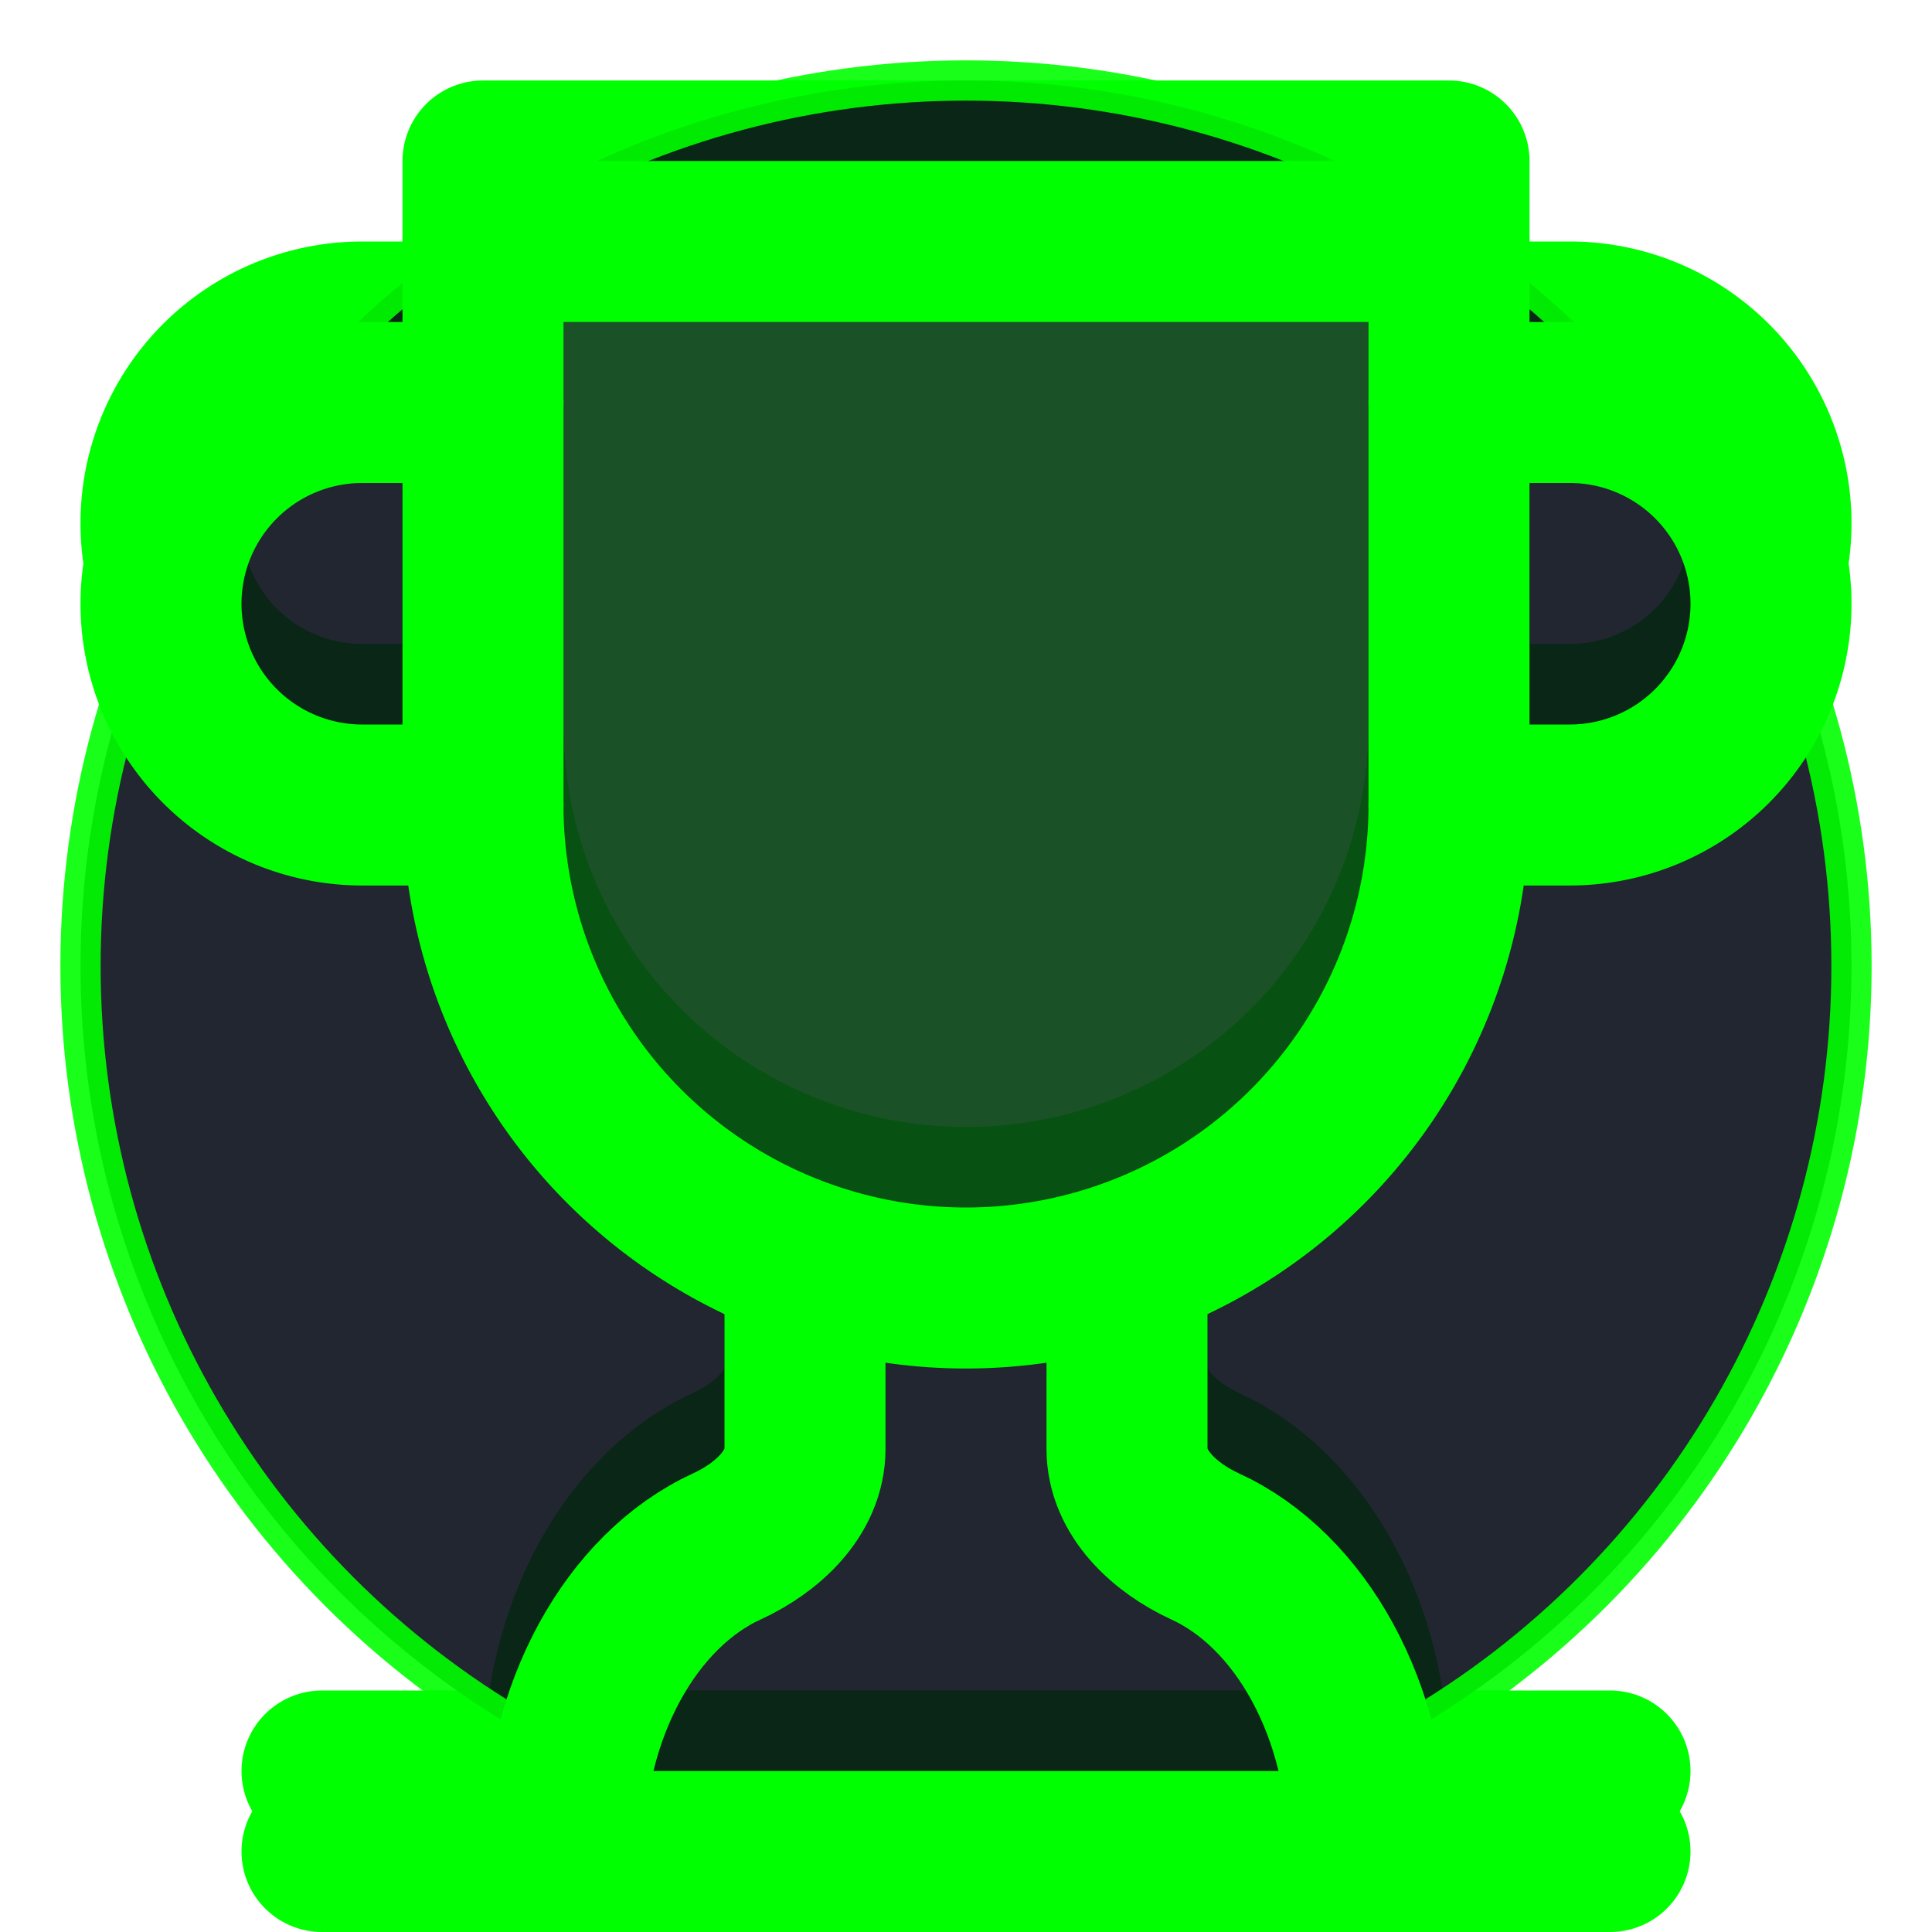
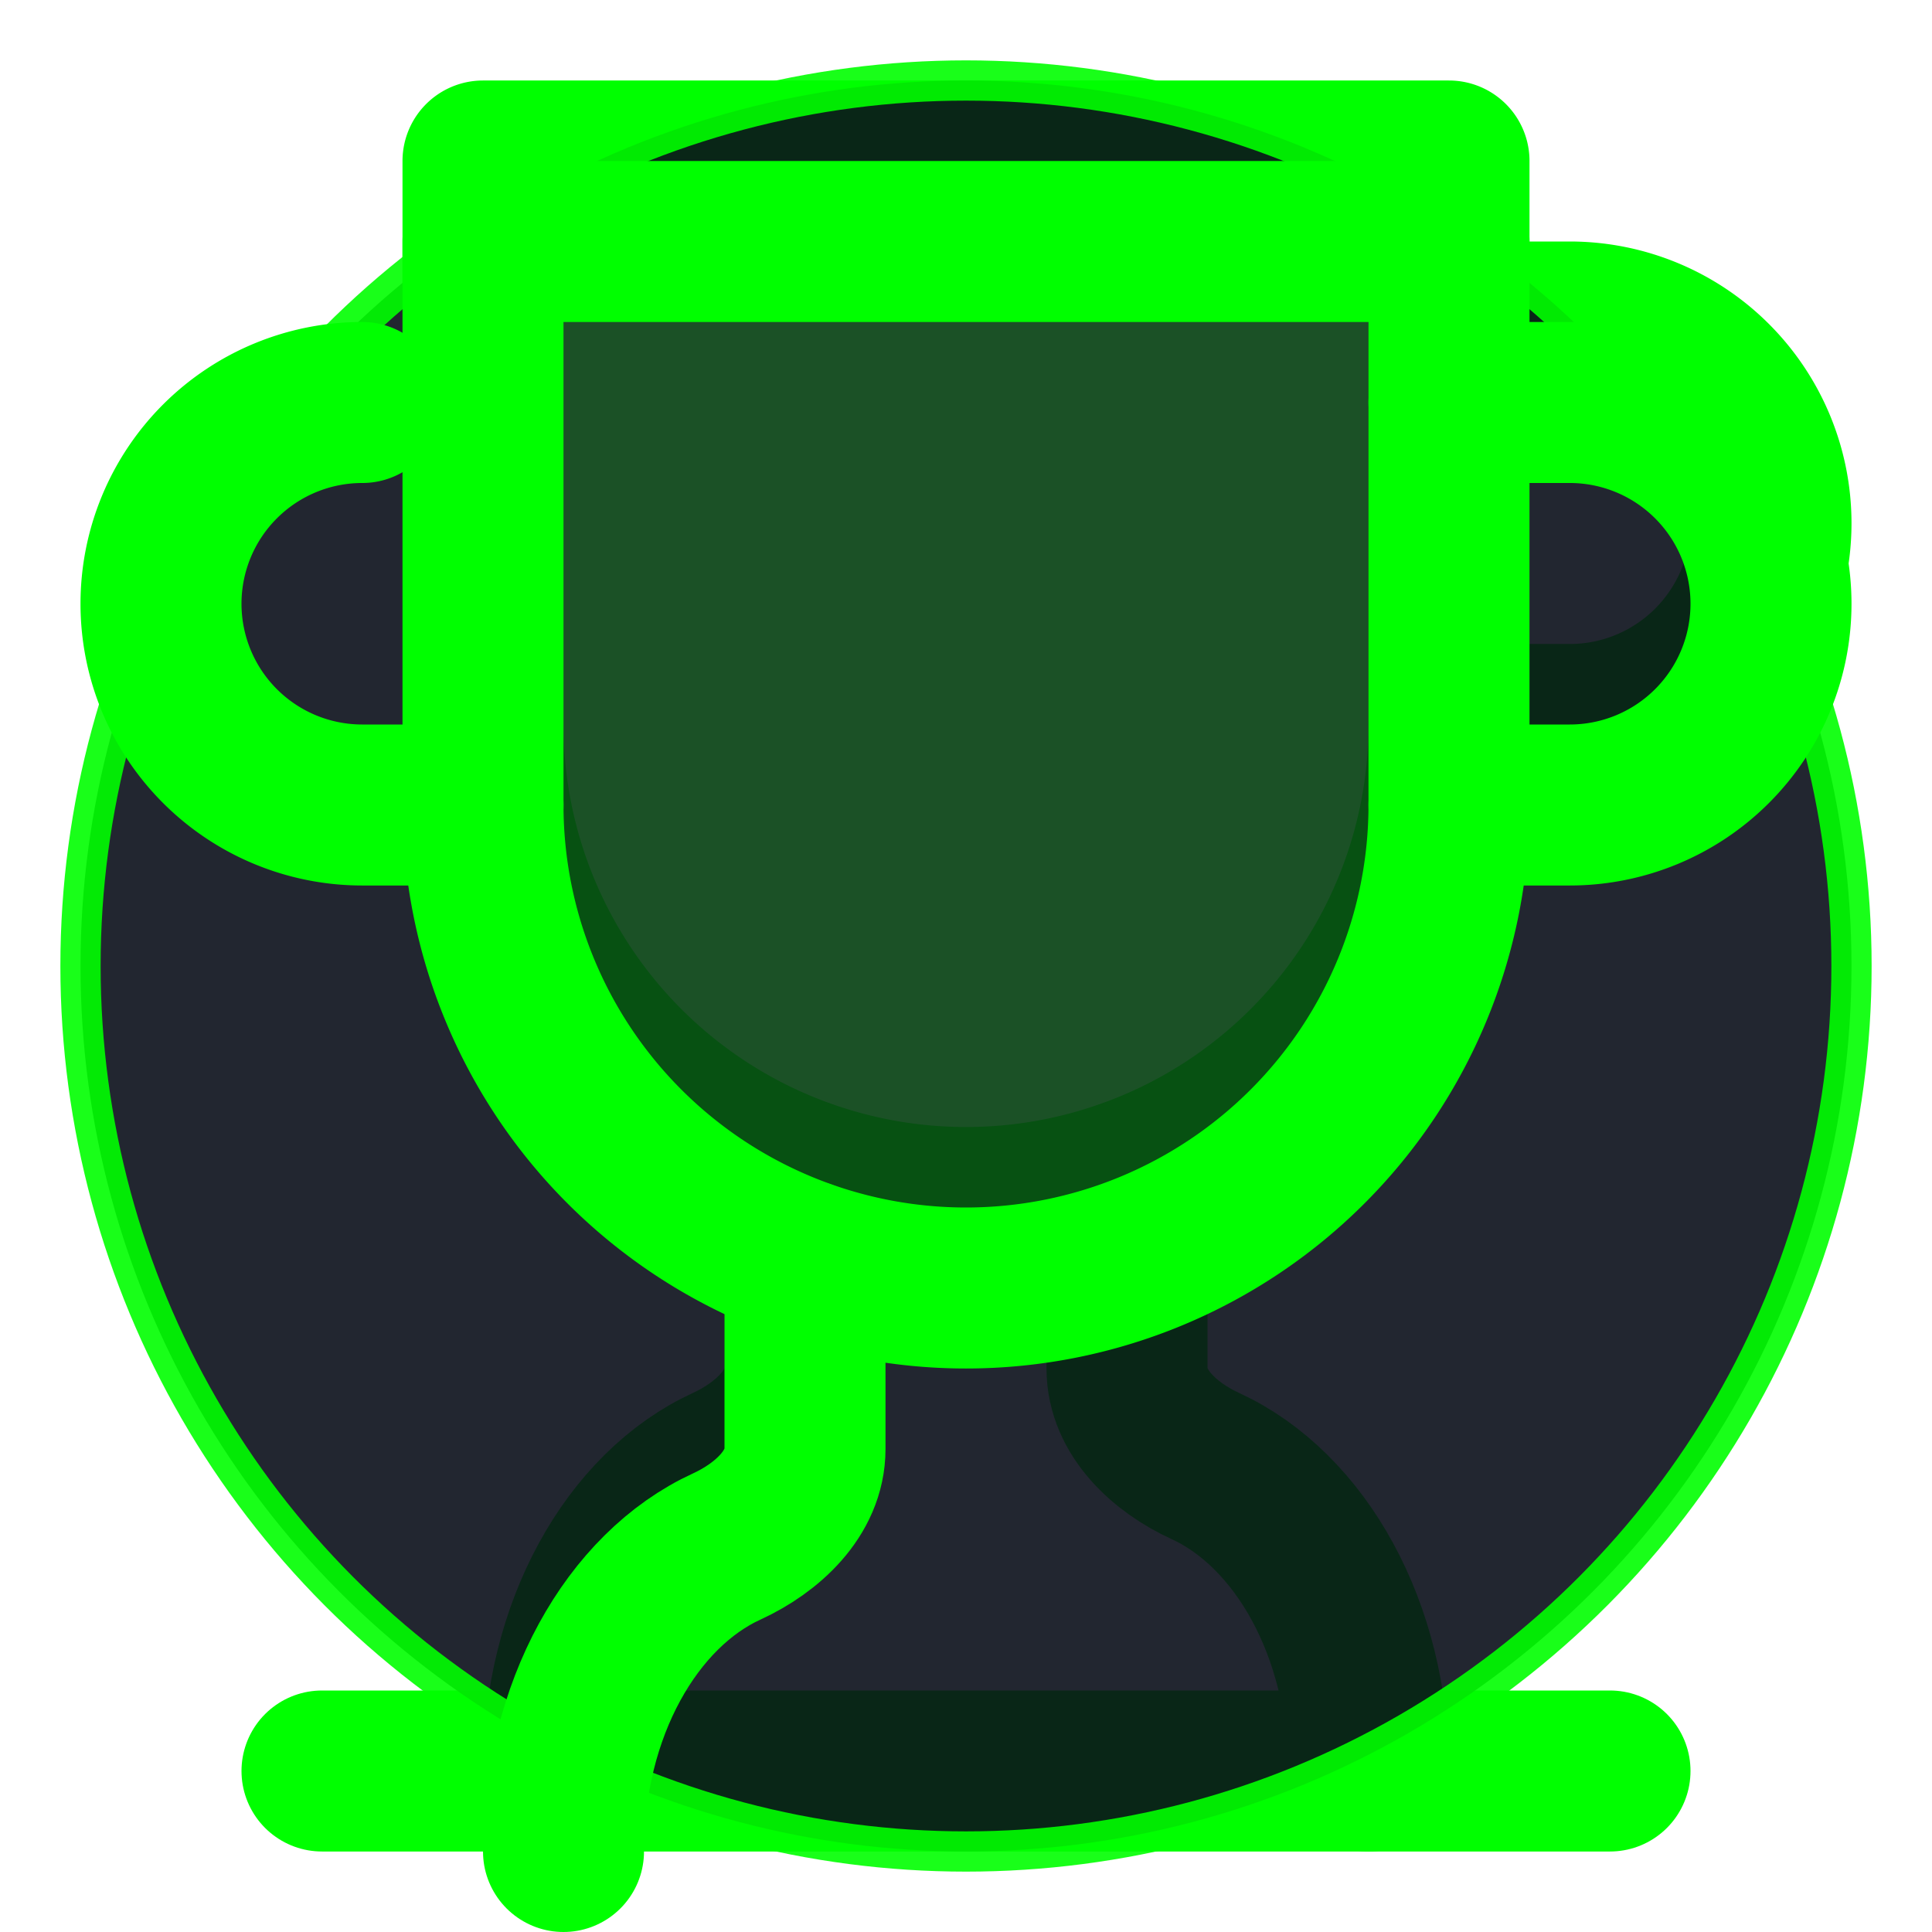
<svg xmlns="http://www.w3.org/2000/svg" viewBox="0 0 24 24" fill="none" stroke="#00ff00" stroke-width="2" stroke-linecap="round" stroke-linejoin="round">
-   <path d="M6 9H4.5a2.5 2.5 0 0 1 0-5H6" />
  <path d="M18 9h1.5a2.5 2.5 0 0 0 0-5H18" />
  <path d="M4 22h16" />
  <path d="M10 14.66V17c0 .55-.47.98-.97 1.21C7.85 18.75 7 20.24 7 22" />
  <path d="M14 14.66V17c0 .55.47.98.97 1.21C16.15 18.75 17 20.24 17 22" />
  <path d="M18 2H6v7a6 6 0 0 0 12 0V2Z" />
  <circle cx="12" cy="12" r="11" fill="#0a0f1a" opacity="0.9" stroke="#00ff00" stroke-width="0.5" />
  <g transform="translate(0, 1)">
-     <path d="M6 9H4.5a2.5 2.5 0 0 1 0-5H6" fill="none" stroke="#00ff00" stroke-width="2" />
+     <path d="M6 9H4.5a2.5 2.5 0 0 1 0-5" fill="none" stroke="#00ff00" stroke-width="2" />
    <path d="M18 9h1.5a2.5 2.5 0 0 0 0-5H18" fill="none" stroke="#00ff00" stroke-width="2" />
-     <path d="M4 22h16" fill="none" stroke="#00ff00" stroke-width="2" />
    <path d="M10 14.66V17c0 .55-.47.98-.97 1.21C7.85 18.75 7 20.24 7 22" fill="none" stroke="#00ff00" stroke-width="2" />
-     <path d="M14 14.66V17c0 .55.47.98.97 1.21C16.15 18.75 17 20.24 17 22" fill="none" stroke="#00ff00" stroke-width="2" />
    <path d="M18 2H6v7a6 6 0 0 0 12 0V2Z" fill="#00ff00" fill-opacity="0.2" stroke="#00ff00" stroke-width="2" />
  </g>
</svg>